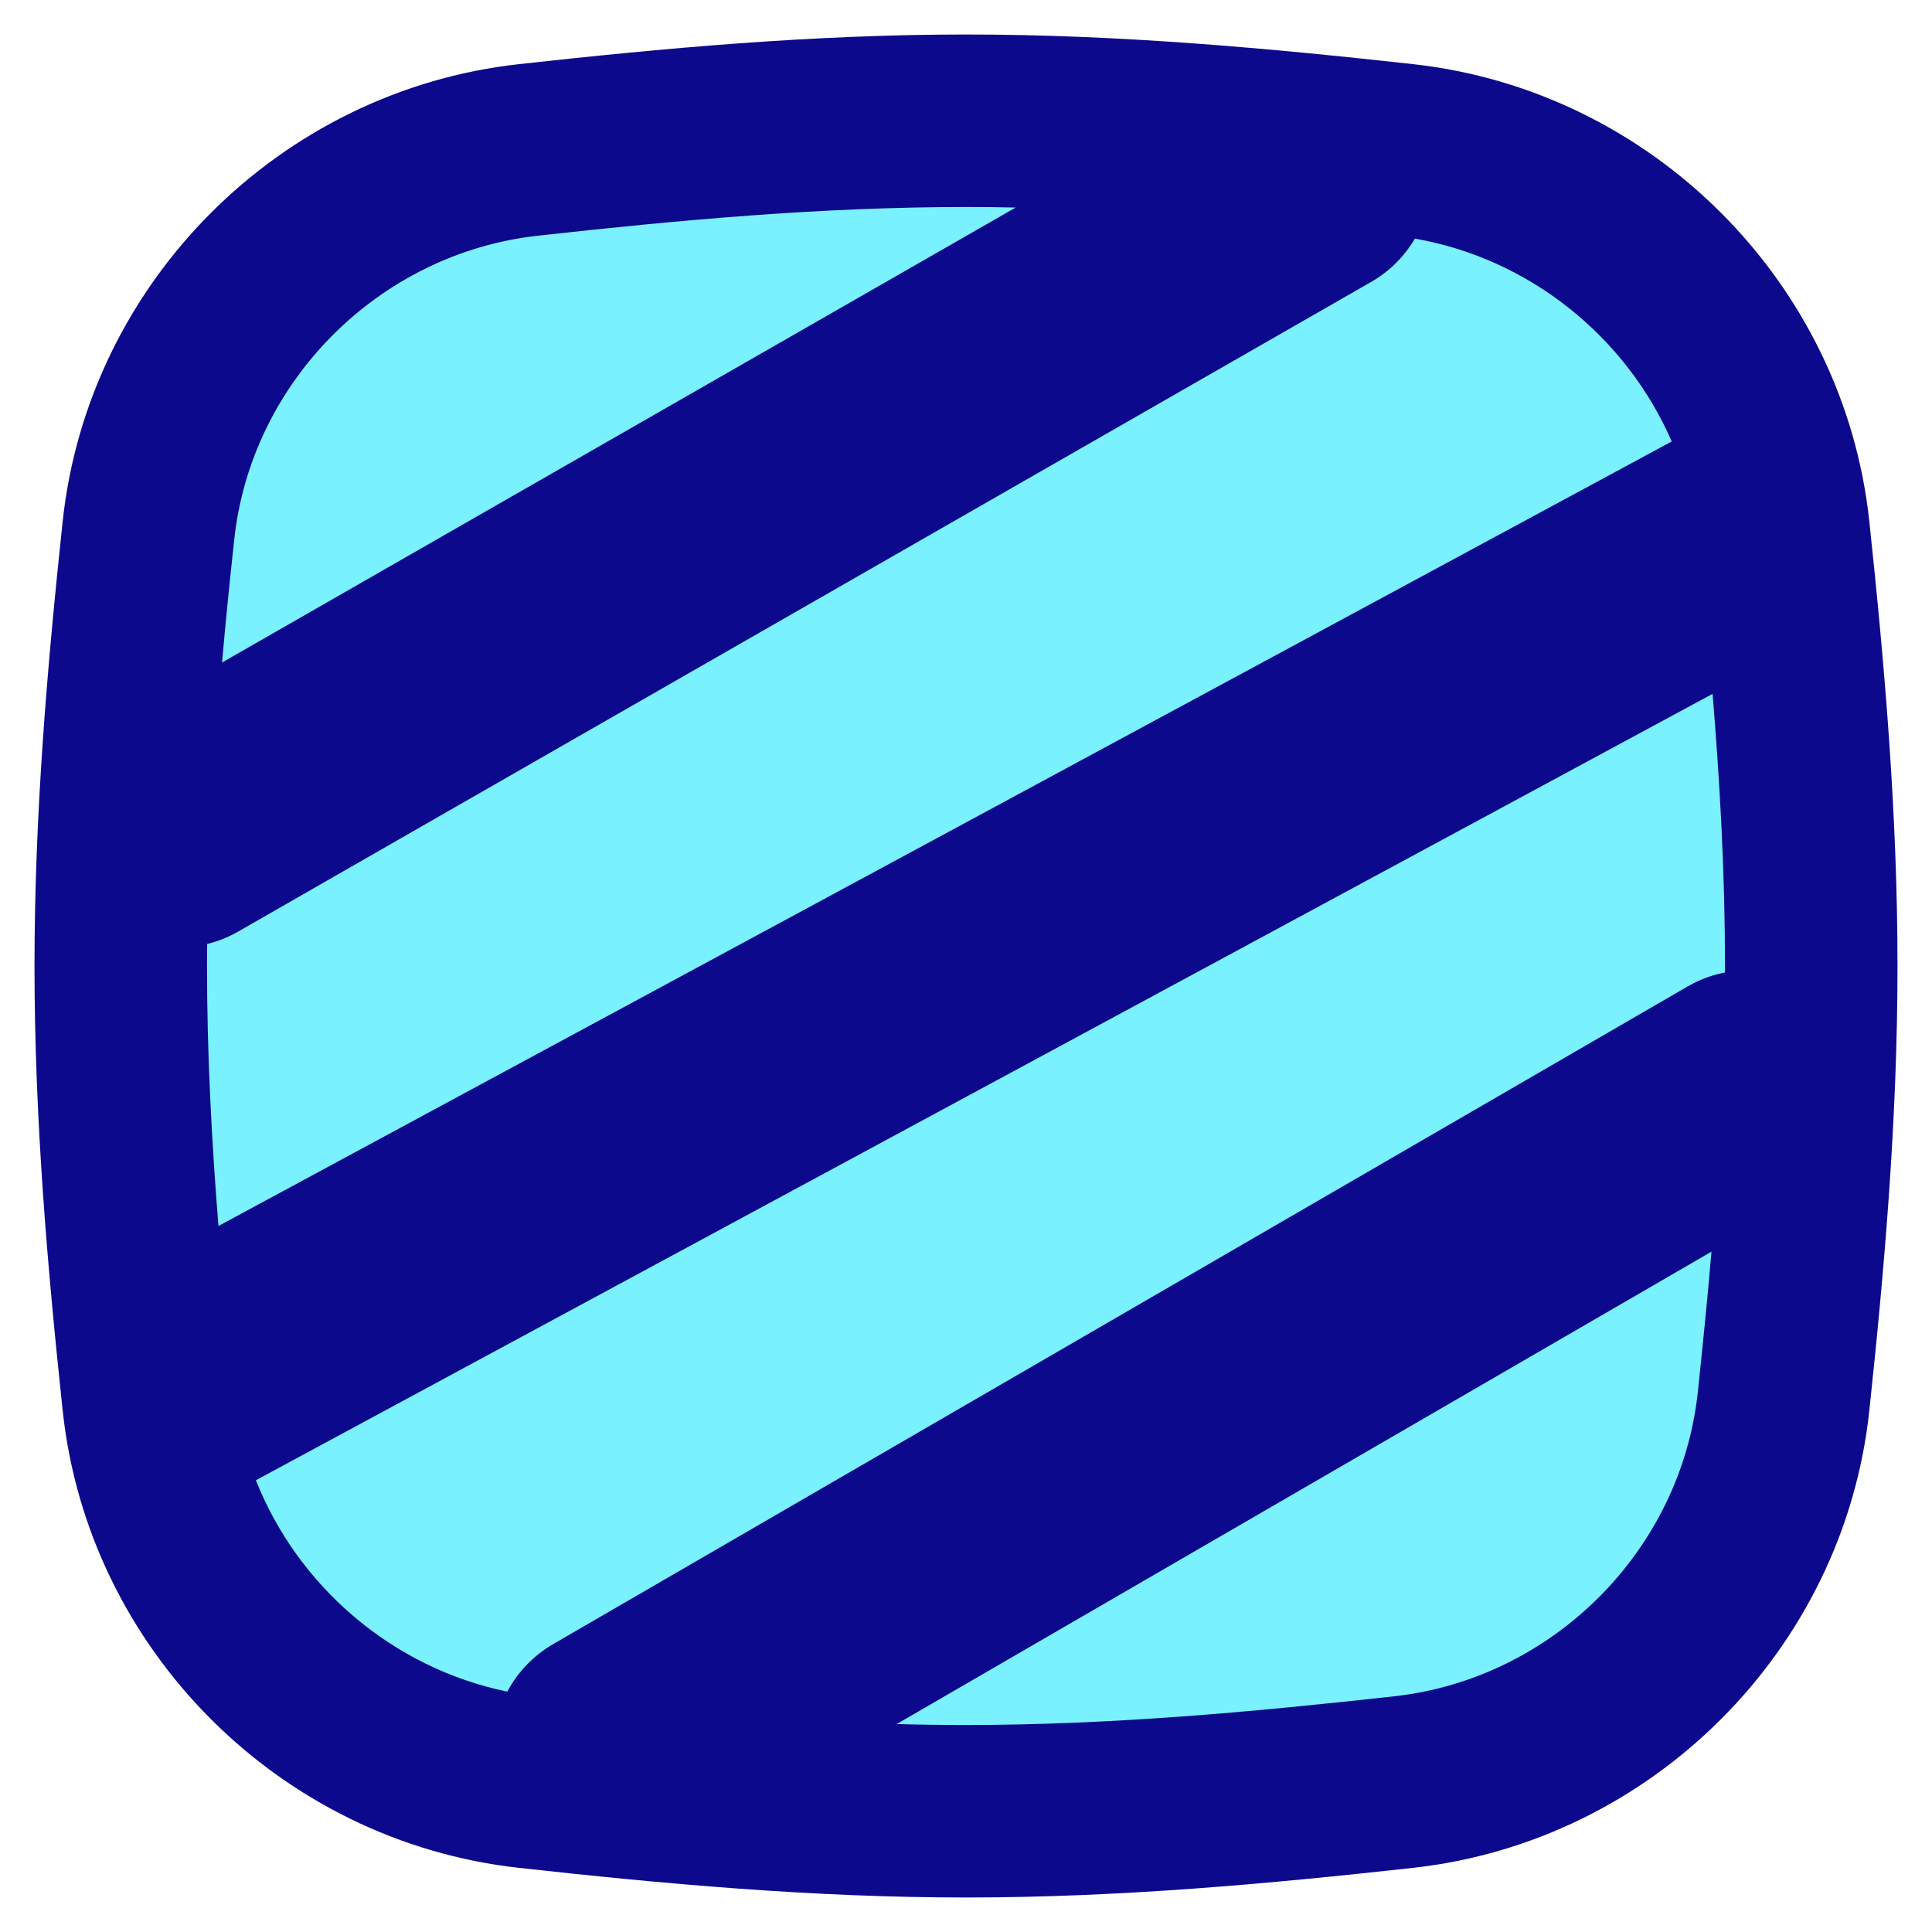
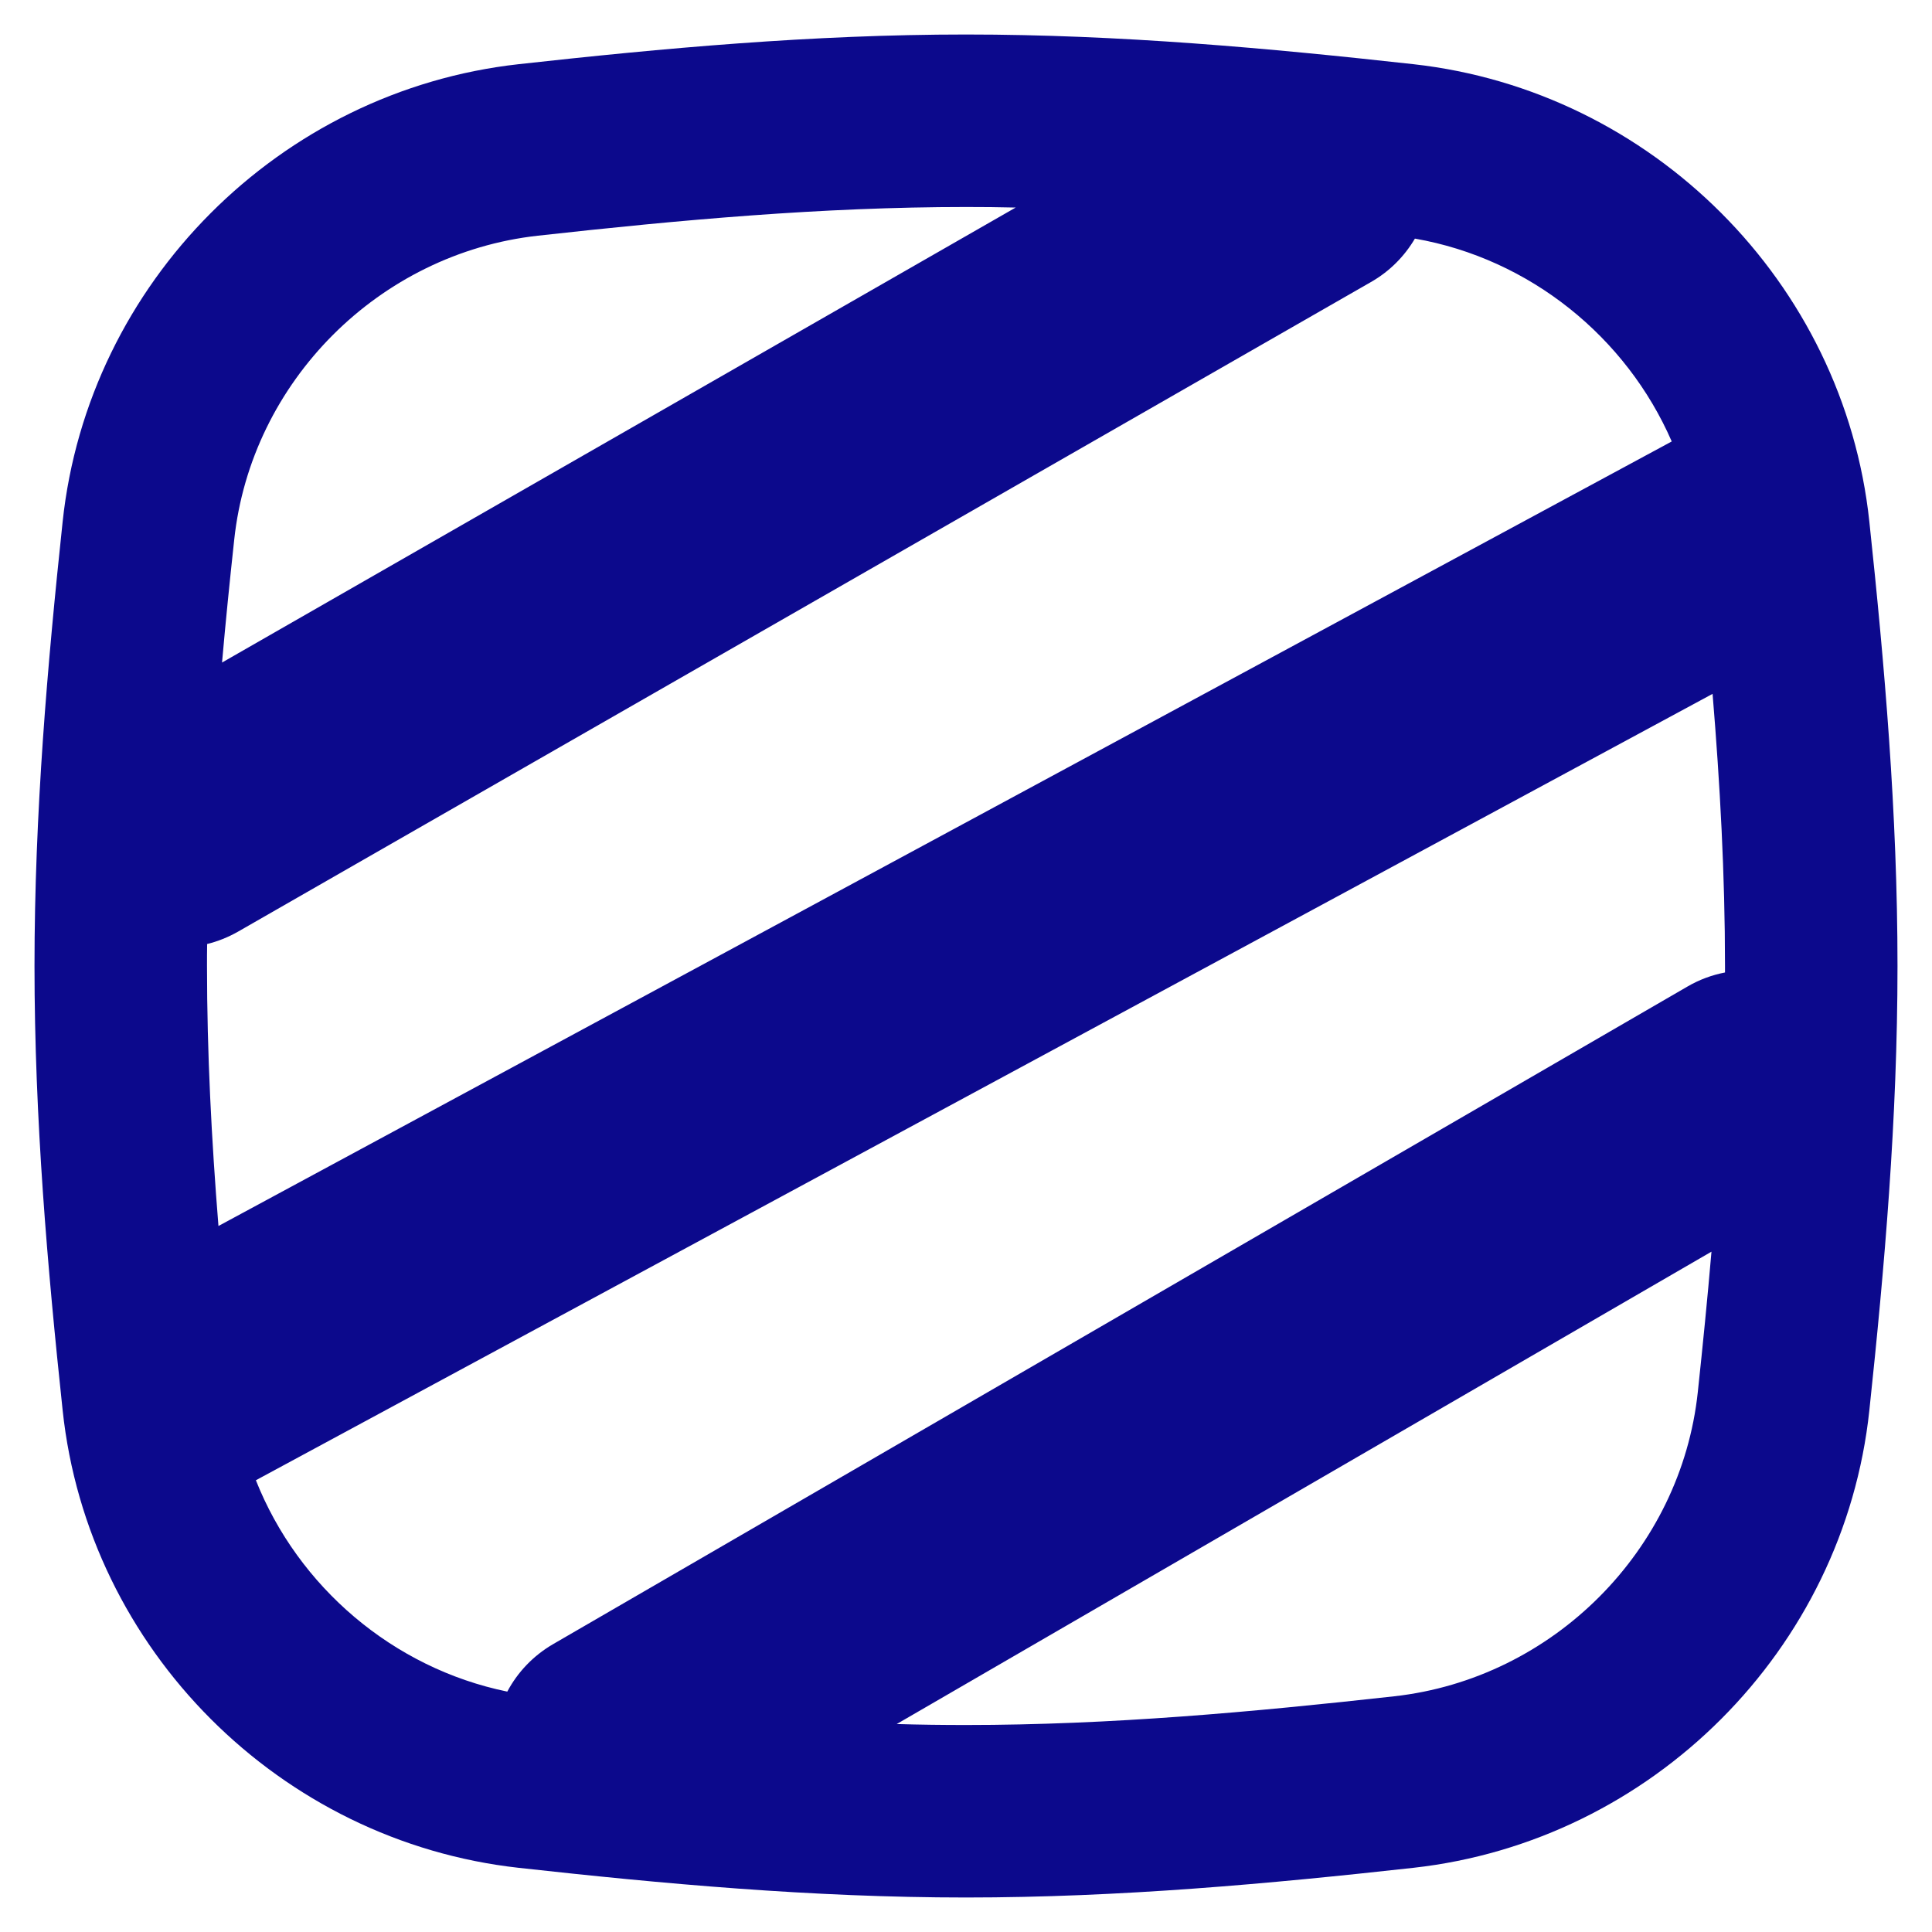
<svg xmlns="http://www.w3.org/2000/svg" fill="none" viewBox="0 0 14 14" id="Texture--Streamline-Flex">
  <desc>
    Texture Streamline Icon: https://streamlinehq.com
  </desc>
  <g id="texture">
-     <path id="Union" fill="#7af1ff" d="M1.075 10.153c0.153 1.441 1.313 2.6 2.753 2.76 1.032 0.115 2.092 0.212 3.172 0.212s2.139 -0.097 3.172 -0.212c1.44 -0.16 2.599 -1.319 2.753 -2.76 0.109 -1.027 0.2 -2.08 0.2 -3.153s-0.091 -2.127 -0.2 -3.153c-0.153 -1.441 -1.313 -2.6 -2.753 -2.76C9.139 0.972 8.08 0.875 7 0.875s-2.139 0.097 -3.172 0.212c-1.44 0.16 -2.6 1.319 -2.753 2.76C0.966 4.873 0.875 5.926 0.875 7s0.091 2.127 0.2 3.153Z" stroke-width="1" />
    <path id="Union_2" fill="#0c098c" fill-rule="evenodd" d="M3.897 1.708C4.924 1.594 5.955 1.5 7 1.5c0.12 0 0.24 0.001 0.36 0.004L1.609 4.801c0.026 -0.297 0.056 -0.593 0.088 -0.888 0.122 -1.148 1.05 -2.077 2.2 -2.205ZM1.501 6.842C1.5 6.894 1.5 6.947 1.5 7c0 0.632 0.033 1.26 0.083 1.884L12.114 3.199c-0.329 -0.756 -1.027 -1.324 -1.861 -1.47 -0.075 0.127 -0.182 0.237 -0.319 0.315L1.725 6.751c-0.072 0.041 -0.148 0.071 -0.225 0.09Zm0.354 3.884L12.41 5.028C12.464 5.681 12.5 6.338 12.5 7l-0 0.047c-0.094 0.018 -0.187 0.052 -0.274 0.103L4.008 11.914c-0.146 0.085 -0.258 0.205 -0.332 0.344 -0.829 -0.17 -1.516 -0.76 -1.822 -1.532ZM6.498 12.493c0.167 0.005 0.334 0.007 0.502 0.007 1.045 0 2.076 -0.094 3.103 -0.208 1.15 -0.128 2.078 -1.057 2.2 -2.205 0.036 -0.338 0.07 -0.677 0.099 -1.017L6.498 12.493ZM7 0.25c-1.115 0 -2.202 0.1 -3.241 0.215C2.029 0.657 0.638 2.047 0.454 3.78 0.344 4.813 0.25 5.893 0.25 7c0 1.107 0.094 2.187 0.204 3.22 0.184 1.734 1.575 3.123 3.305 3.315C4.798 13.65 5.885 13.75 7 13.75s2.202 -0.1 3.241 -0.215c1.73 -0.192 3.121 -1.581 3.305 -3.315C13.656 9.187 13.75 8.107 13.75 7c0 -1.107 -0.094 -2.187 -0.204 -3.22 -0.184 -1.734 -1.575 -3.123 -3.305 -3.315C9.202 0.35 8.115 0.25 7 0.25Z" clip-rule="evenodd" stroke-width="1" />
  </g>
</svg>